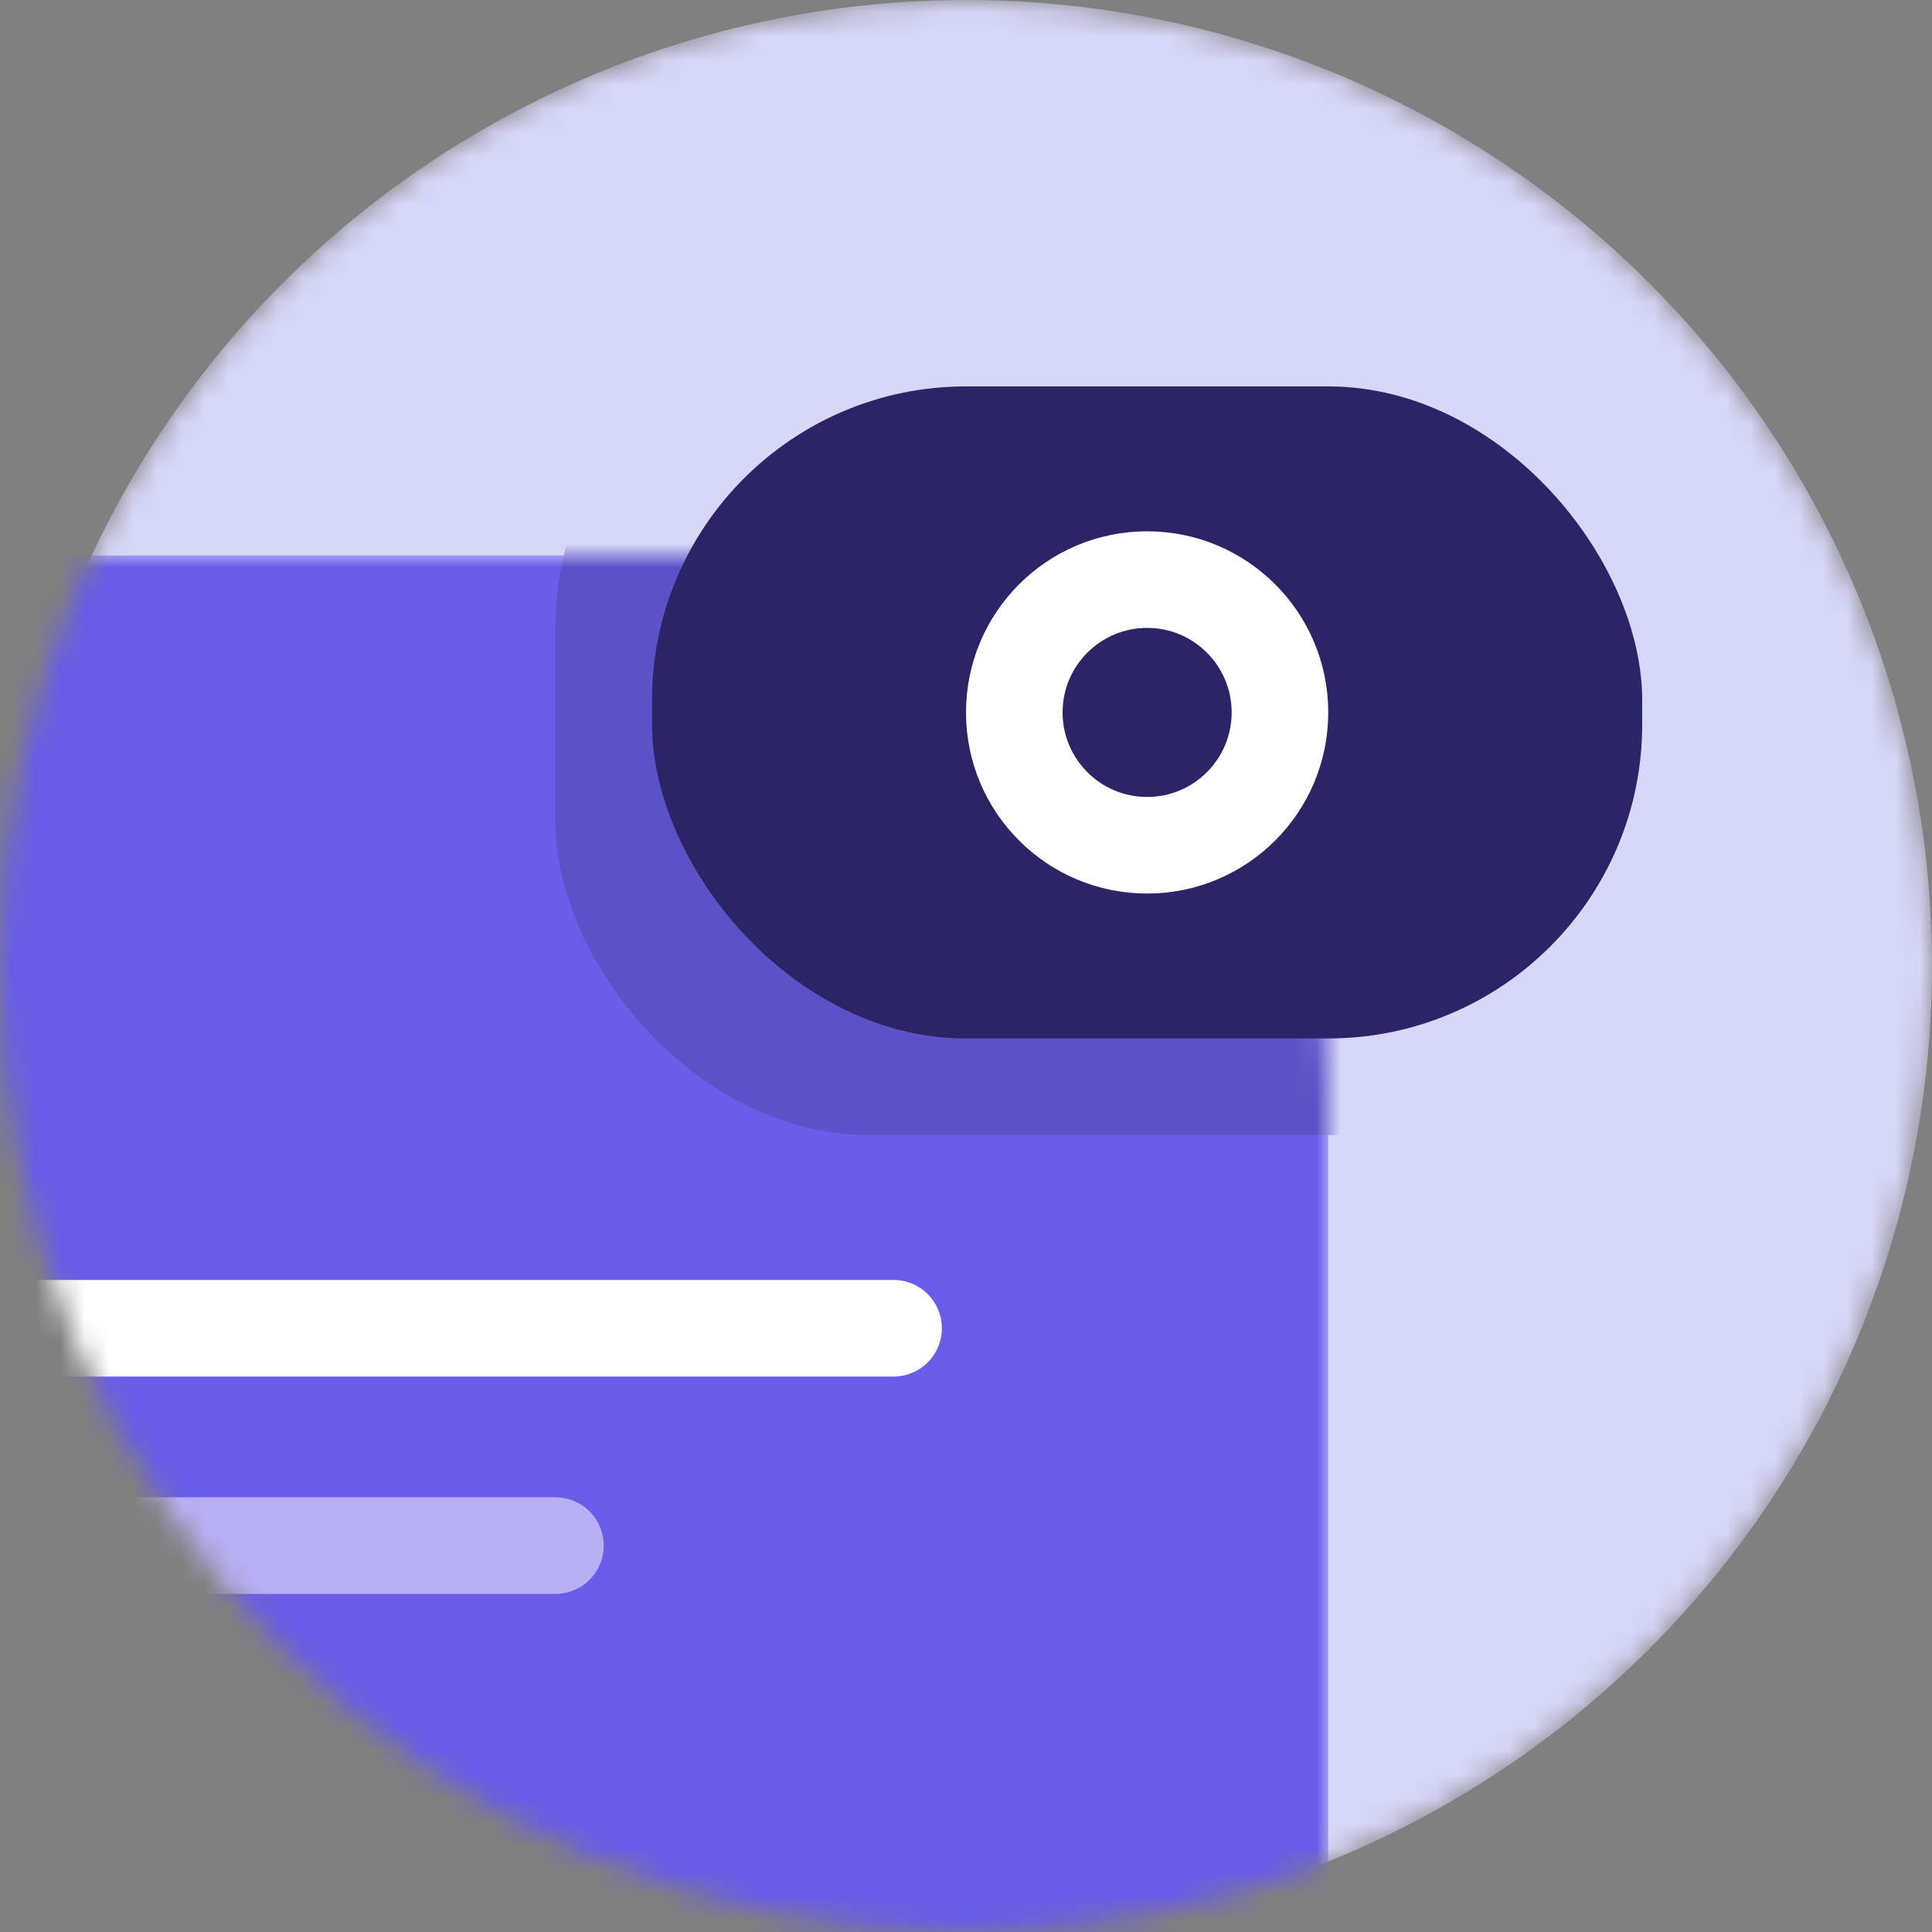
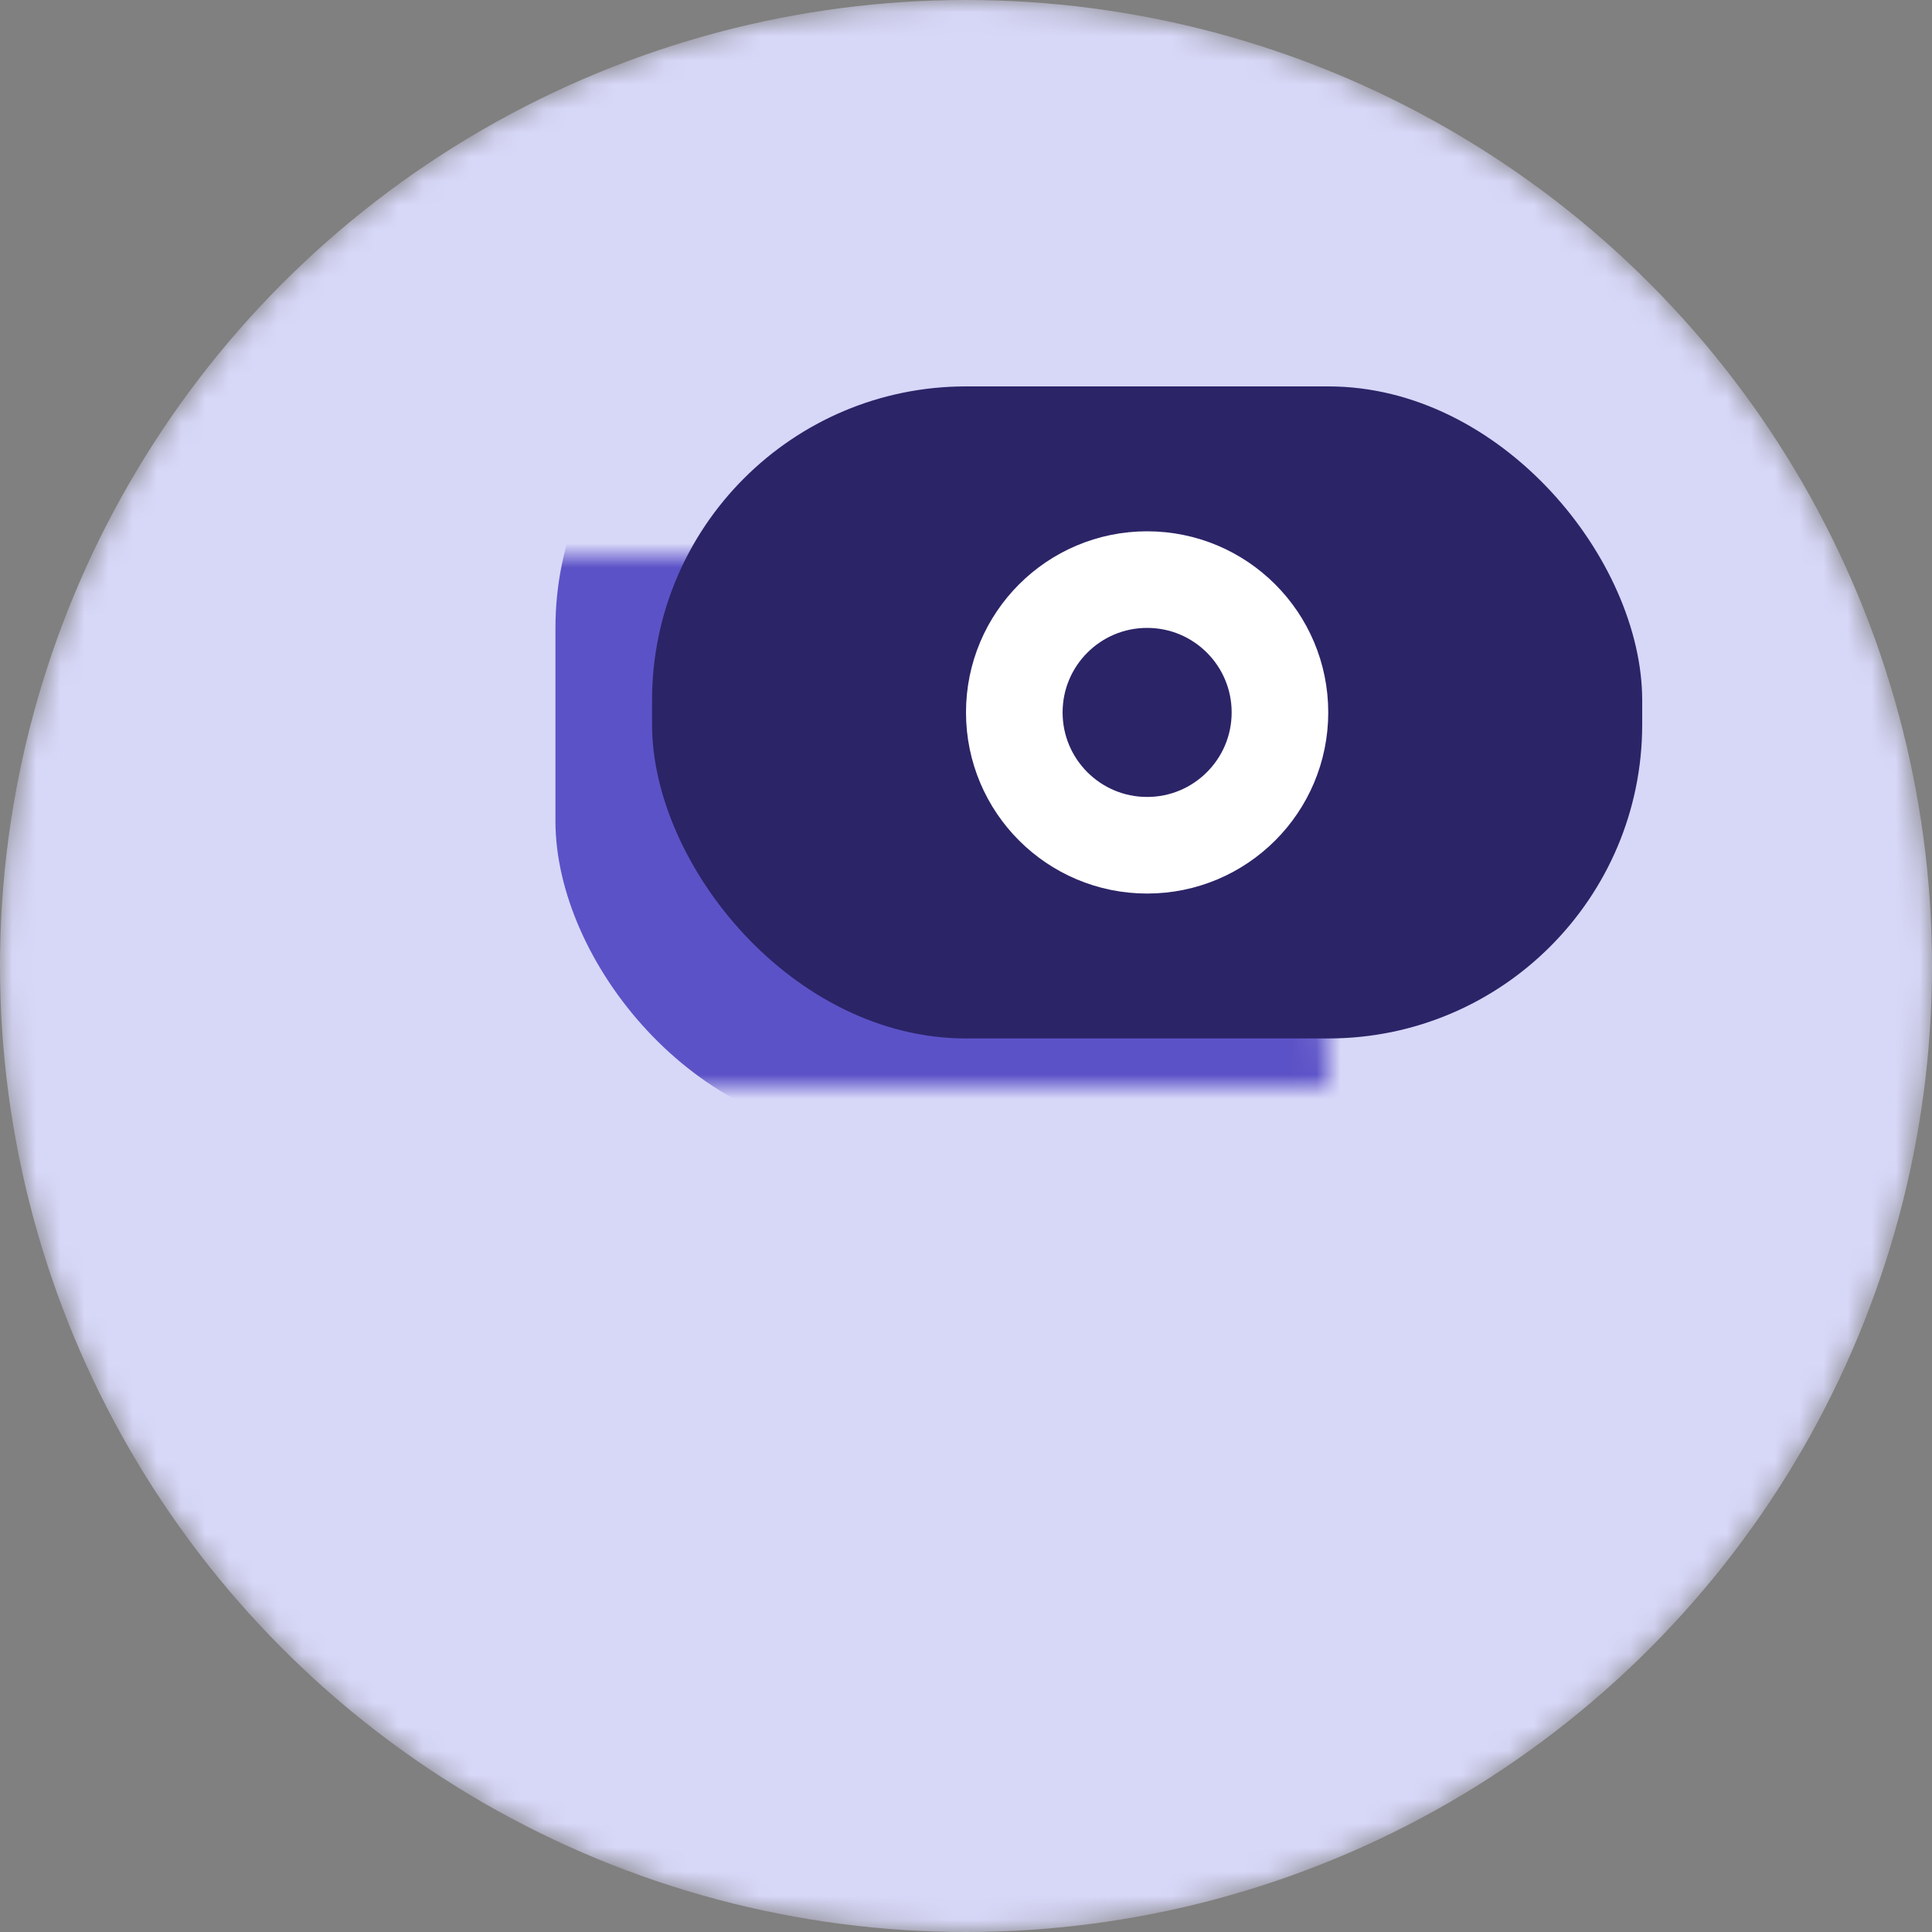
<svg xmlns="http://www.w3.org/2000/svg" className="mb-30" width="80" height="80" viewBox="0 0 80 80" fill="none">
  <rect x="0" y="0" width="80" height="80" fill="#808080" stroke="none" />
  <mask id="mask0-icon1" mask-type="alpha" maskUnits="userSpaceOnUse" x="0" y="0" width="80" height="80">
    <circle cx="40" cy="40" r="40" fill="#D7D7F8" />
  </mask>
  <g mask="url(#mask0-icon1)">
    <circle cx="40" cy="40" r="40" fill="#D7D7F8" />
    <mask id="mask1" mask-type="alpha" maskUnits="userSpaceOnUse" x="-12" y="23" width="67" height="73">
-       <path d="M-12 23H33C45.15 23 55 32.85 55 45V96H-12V23Z" fill="#4D17E2" />
+       <path d="M-12 23H33C45.15 23 55 32.85 55 45H-12V23Z" fill="#4D17E2" />
    </mask>
    <g mask="url(#mask1)">
-       <path d="M-12 23H33C45.15 23 55 32.85 55 45V96H-12V23Z" fill="#695DE9" />
-       <path d="M37 55H-4" stroke="white" stroke-width="4" stroke-linecap="round" stroke-linejoin="round" />
      <path d="M23 64L-4 64" stroke="#B7B0F4" stroke-width="4" stroke-linecap="round" stroke-linejoin="round" />
      <rect x="23" y="13" width="52" height="34" rx="13" fill="#5C52C7" />
    </g>
    <rect x="27" y="16" width="41" height="27" rx="13" fill="#2B2467" />
    <circle cx="47.5" cy="29.5" r="5.5" stroke="white" stroke-width="4" />
  </g>
</svg>